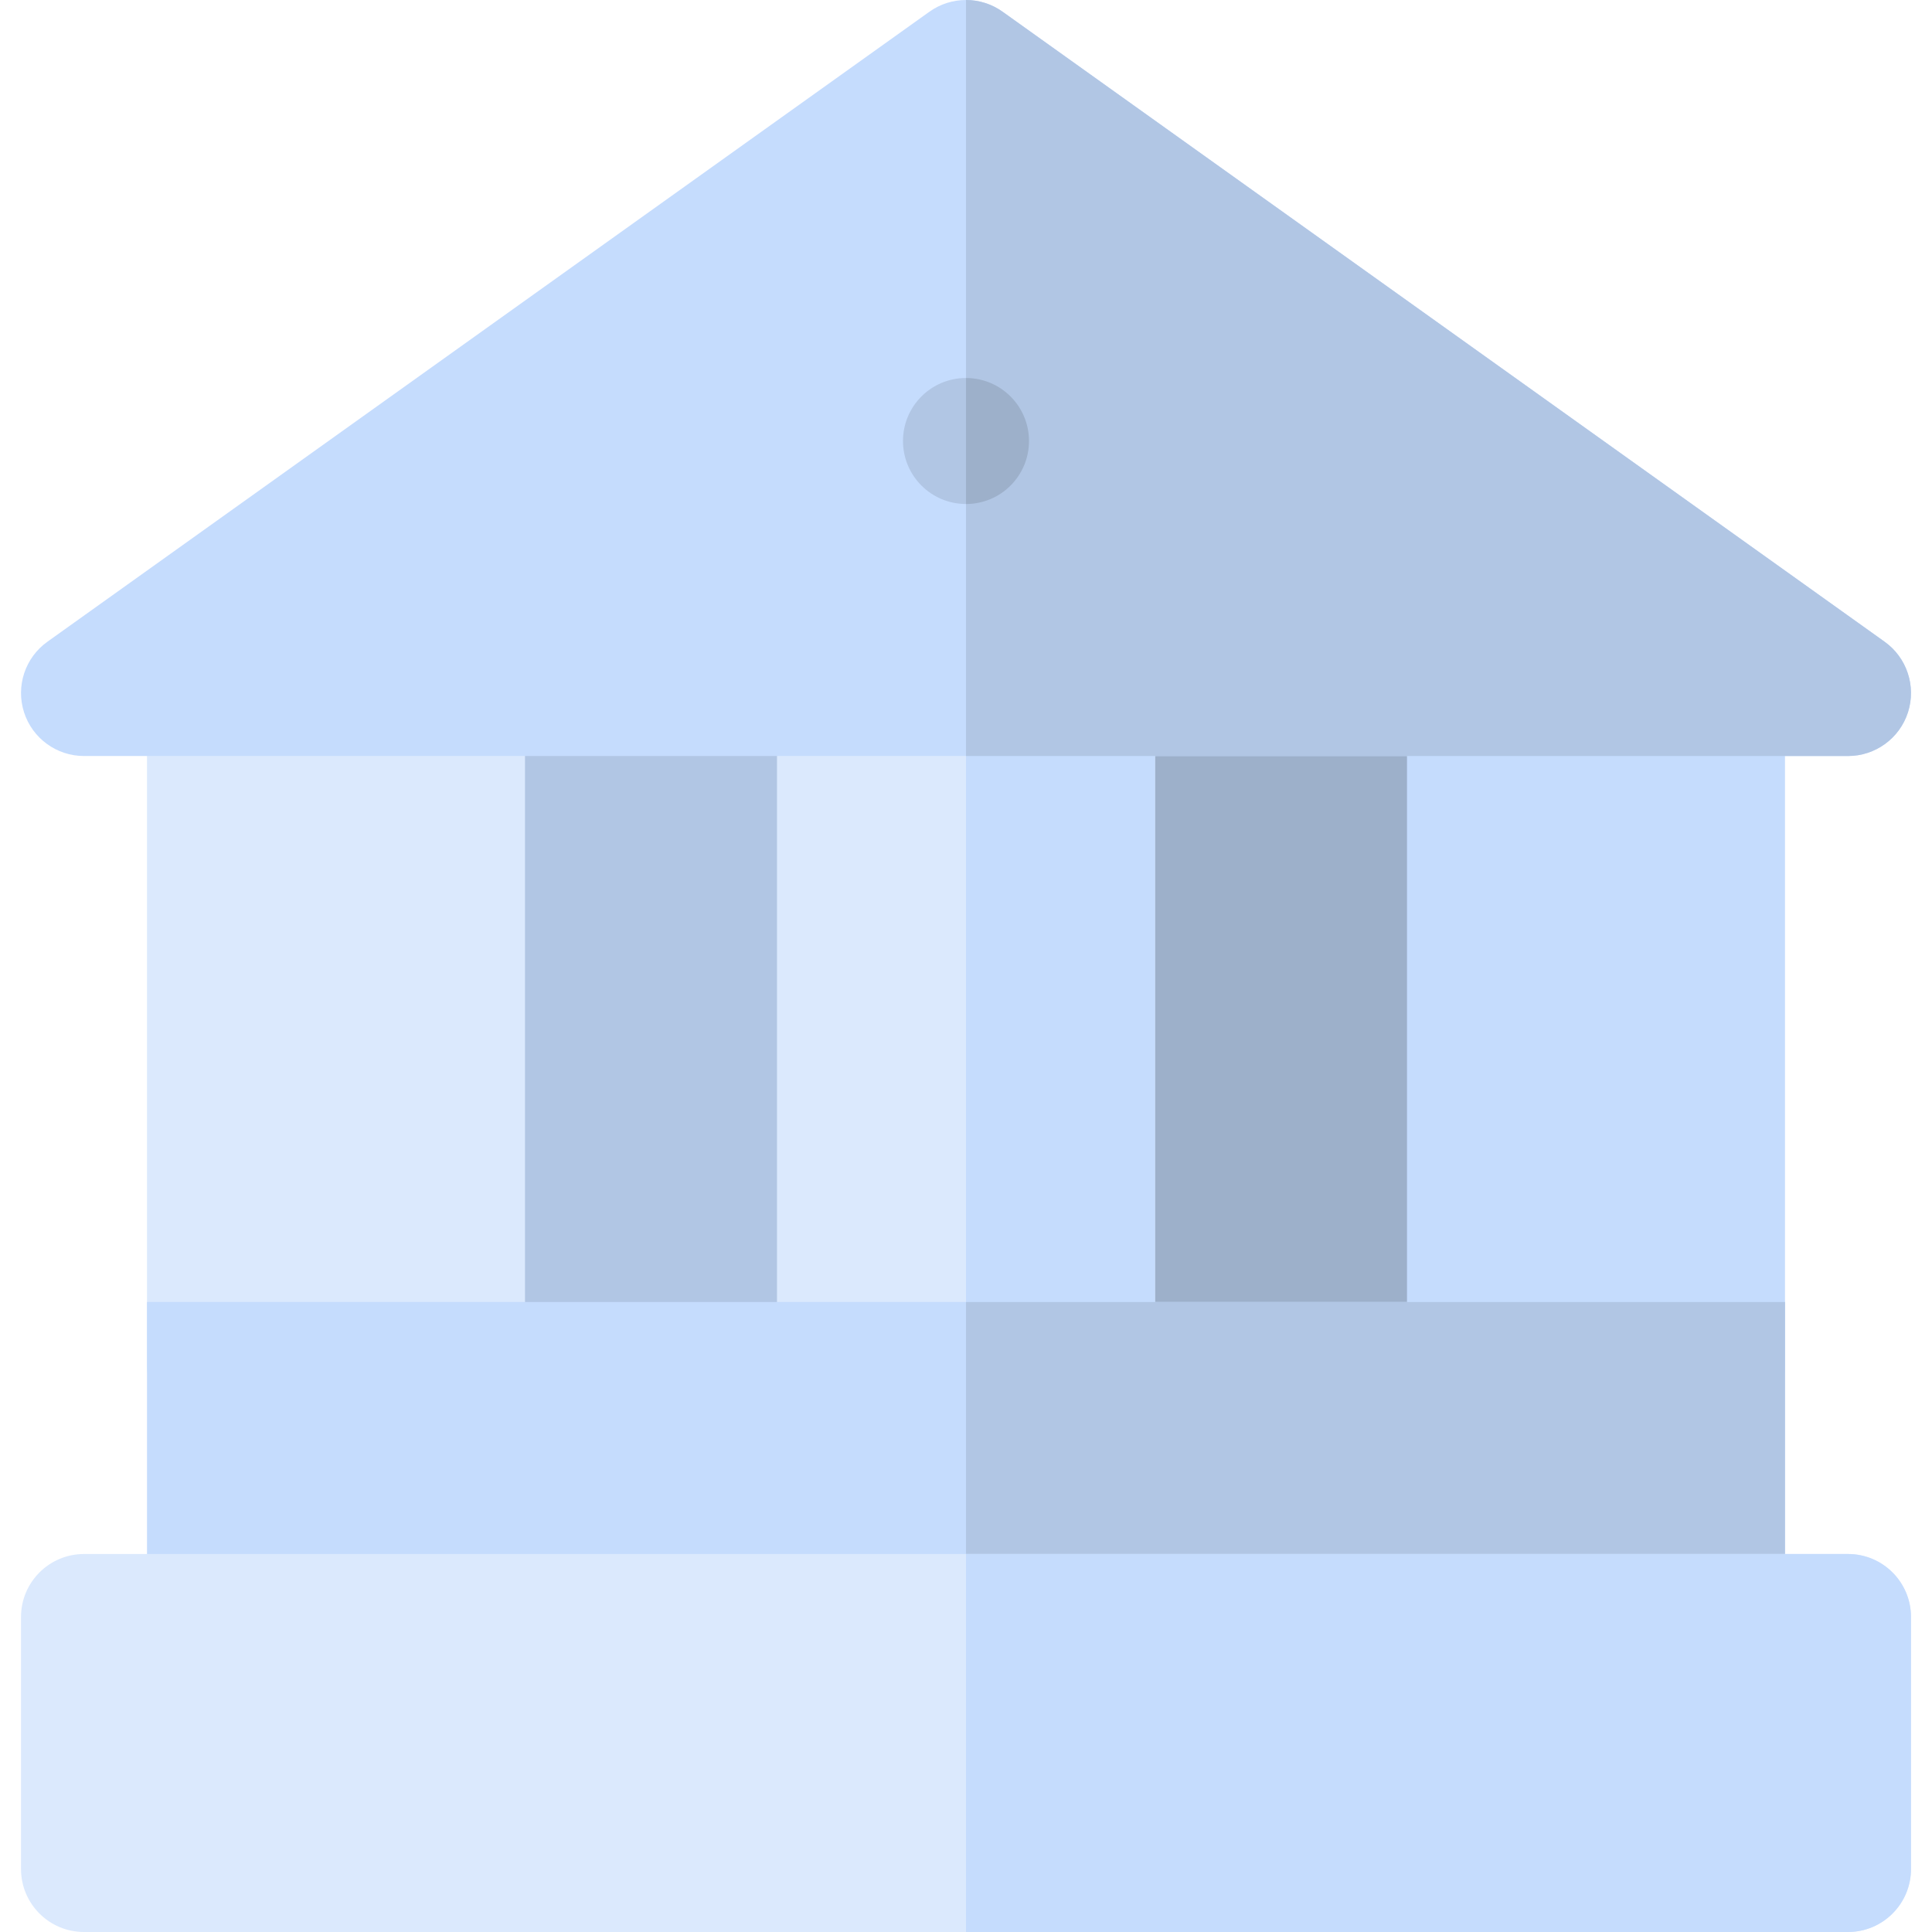
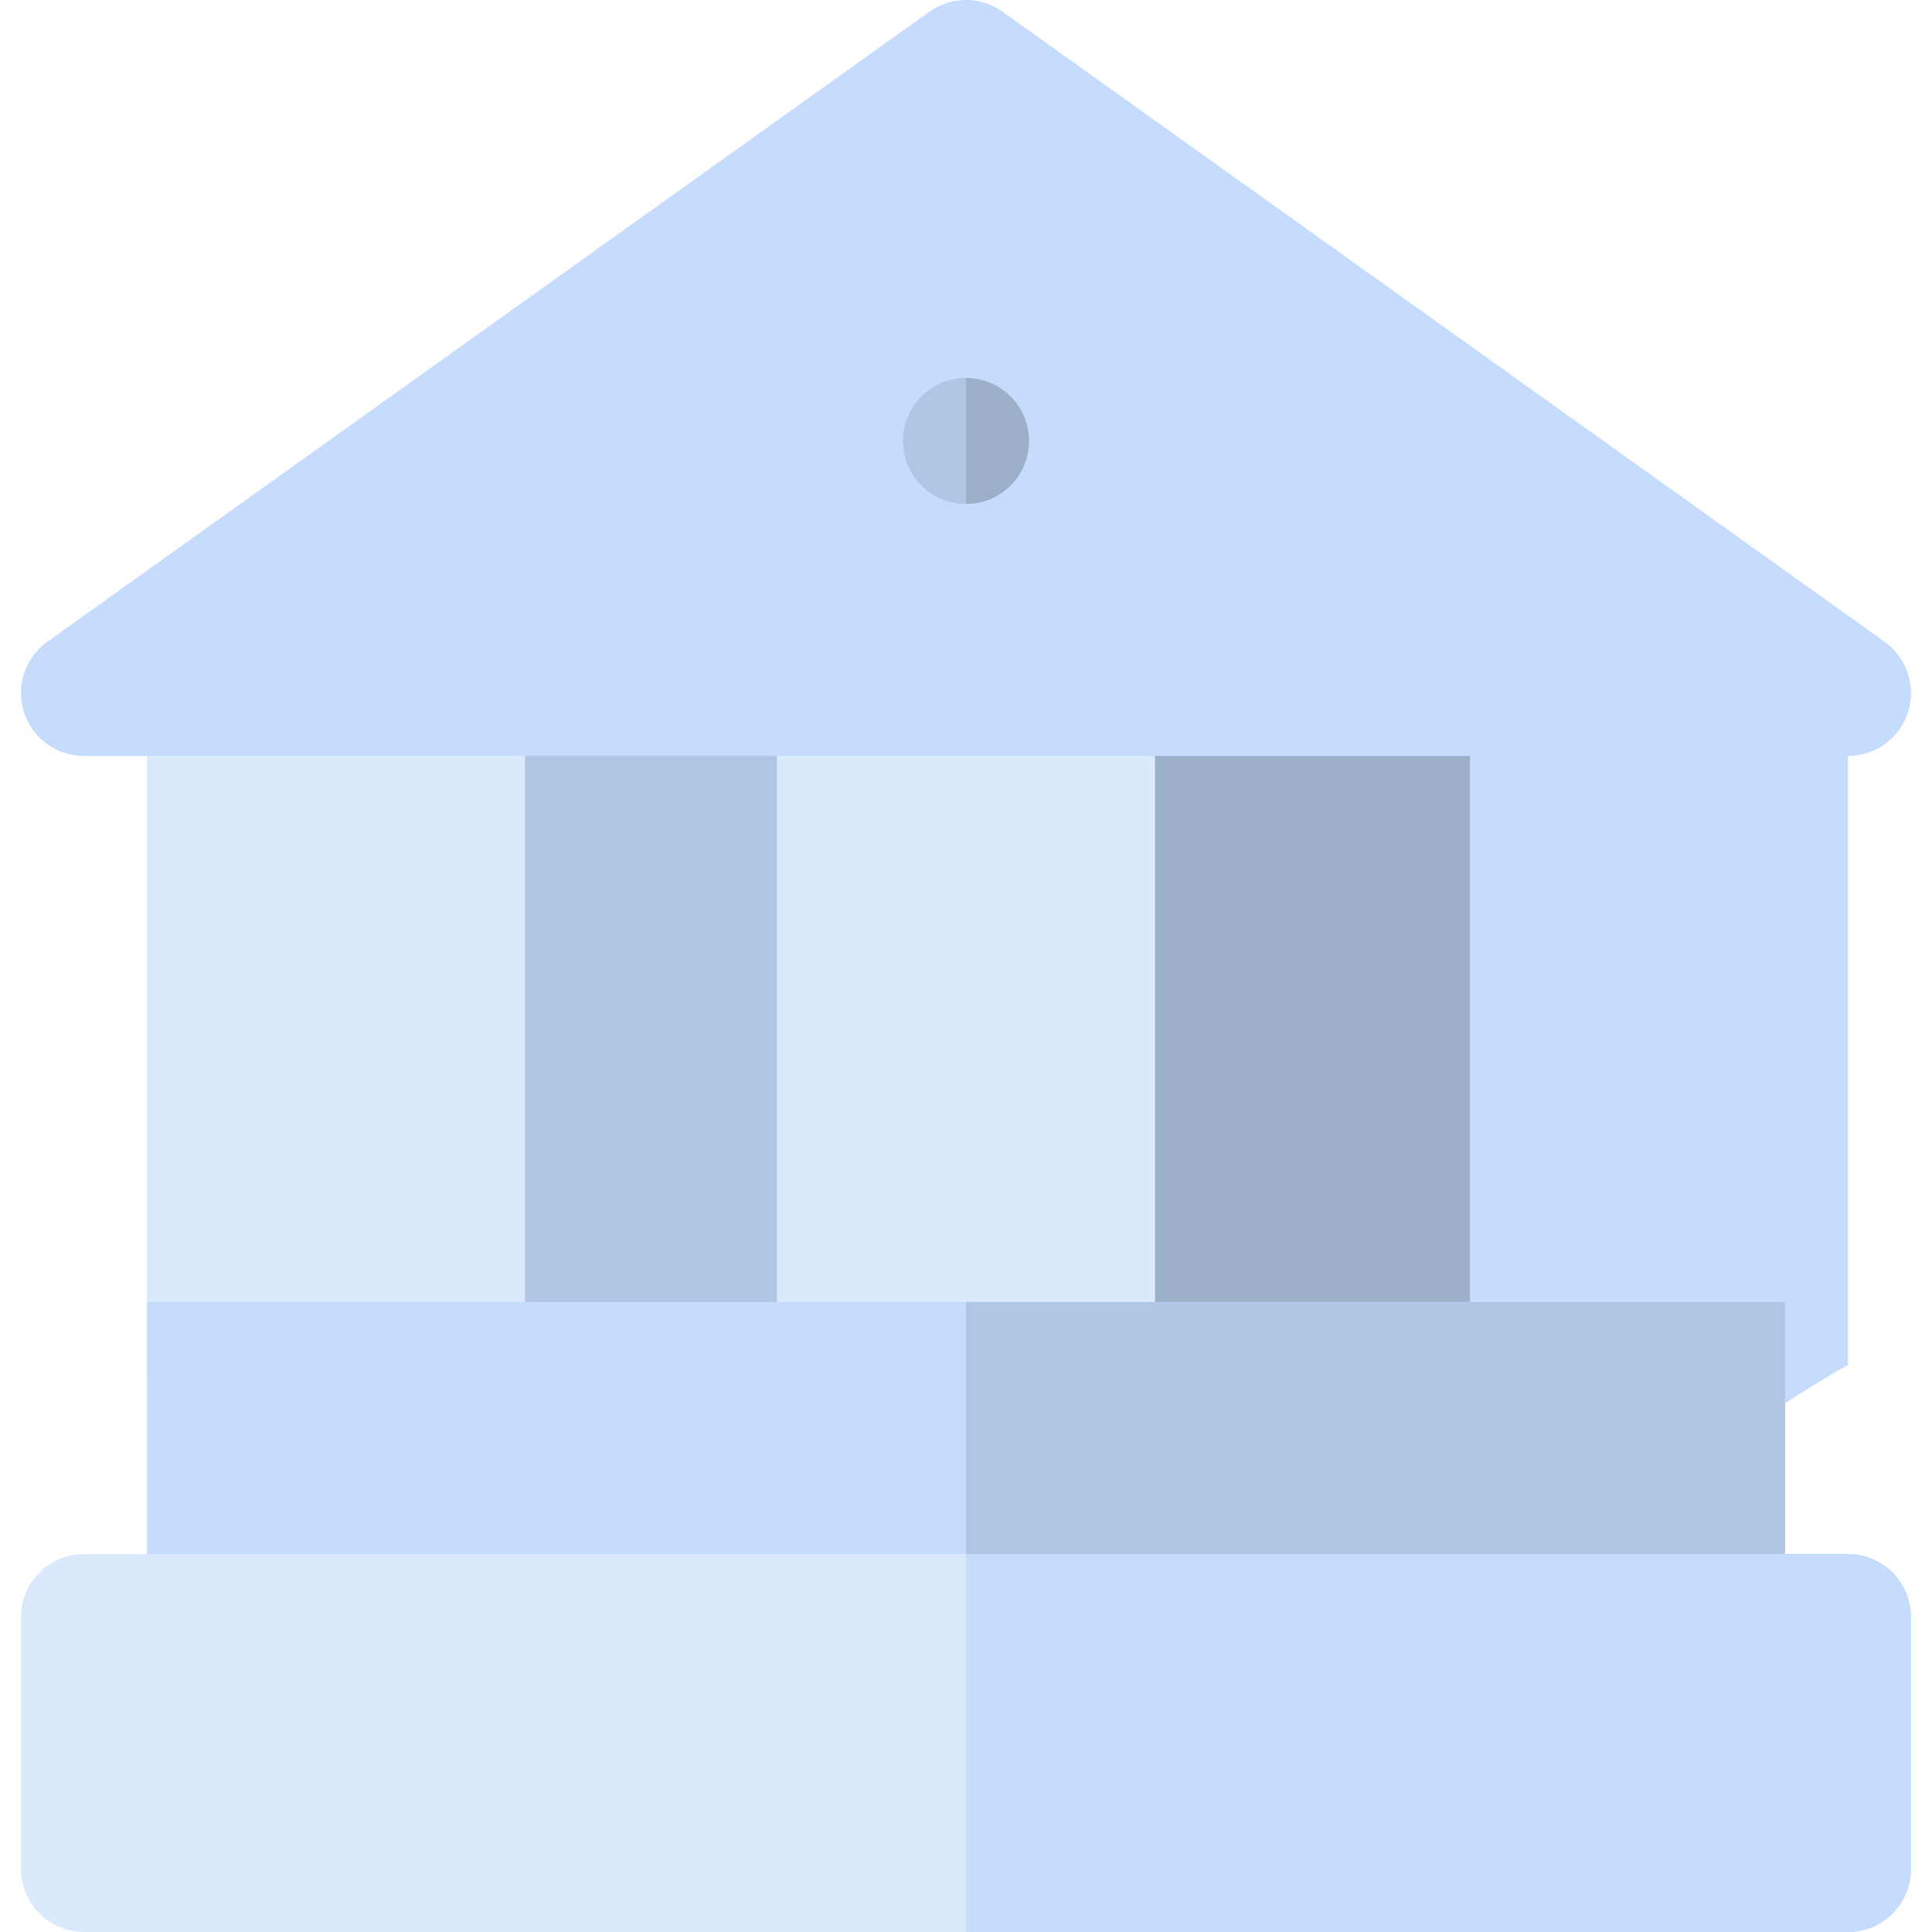
<svg xmlns="http://www.w3.org/2000/svg" version="1.1" id="Layer_1" viewBox="0 0 512 512" xml:space="preserve">
  <rect x="289.389" y="183.65" style="fill:#80D7D7;" width="100.173" height="178.085" />
  <path style="fill:#9DB0CA;" d="M389.564,378.436H289.391c-9.22,0-16.695-7.475-16.695-16.695V183.656  c0-9.22,7.475-16.695,16.695-16.695h100.173c9.22,0,16.695,7.475,16.695,16.695v178.085  C406.259,370.961,398.785,378.436,389.564,378.436z" />
-   <path style="fill:#C5DCFD;" d="M456.345,378.436h-66.782c-9.22,0-16.695-7.475-16.695-16.695V183.656  c0-9.22,7.475-16.695,16.695-16.695h66.782c9.22,0,16.695,7.475,16.695,16.695v178.085  C473.041,370.961,465.567,378.436,456.345,378.436z" />
-   <rect x="122.434" y="183.65" style="fill:#80D7D7;" width="100.173" height="178.085" />
+   <path style="fill:#C5DCFD;" d="M456.345,378.436h-66.782V183.656  c0-9.22,7.475-16.695,16.695-16.695h66.782c9.22,0,16.695,7.475,16.695,16.695v178.085  C473.041,370.961,465.567,378.436,456.345,378.436z" />
  <path style="fill:#B1C6E4;" d="M222.609,378.436H122.436c-9.22,0-16.695-7.475-16.695-16.695V183.656  c0-9.22,7.475-16.695,16.695-16.695h100.173c9.22,0,16.695,7.475,16.695,16.695v178.085  C239.304,370.961,231.83,378.436,222.609,378.436z" />
  <g>
    <path style="fill:#DBE9FD;" d="M122.436,378.436H55.654c-9.22,0-16.695-7.475-16.695-16.695V183.656   c0-9.22,7.475-16.695,16.695-16.695h66.782c9.22,0,16.695,7.475,16.695,16.695v178.085   C139.132,370.961,131.658,378.436,122.436,378.436z" />
    <path style="fill:#DBE9FD;" d="M289.391,378.436h-66.782c-9.22,0-16.695-7.475-16.695-16.695V183.656   c0-9.22,7.475-16.695,16.695-16.695h66.782c9.22,0,16.695,7.475,16.695,16.695v178.085   C306.086,370.961,298.612,378.436,289.391,378.436z" />
  </g>
  <g>
-     <path style="fill:#C5DCFD;" d="M289.391,166.96H256v211.476h33.391c9.22,0,16.695-7.475,16.695-16.695V183.656   C306.086,174.435,298.612,166.96,289.391,166.96z" />
    <path style="fill:#C5DCFD;" d="M456.345,445.218H55.654c-9.22,0-16.695-7.475-16.695-16.695v-83.477h434.082v83.477   C473.041,437.743,465.567,445.218,456.345,445.218z" />
  </g>
  <path style="fill:#B1C6E4;" d="M473.041,345.045H256v100.173h200.346c9.22,0,16.695-7.475,16.695-16.695V345.045z" />
  <path style="fill:#DBE9FD;" d="M489.736,512H22.263c-9.223,0-16.695-7.478-16.695-16.695v-66.782  c0-9.217,7.473-16.695,16.695-16.695h467.473c9.217,0,16.695,7.478,16.695,16.695v66.782C506.432,504.522,498.955,512,489.736,512z" />
  <g>
    <path style="fill:#C5DCFD;" d="M489.736,411.827H256V512h233.737c9.217,0,16.695-7.478,16.695-16.695v-66.782   C506.432,419.306,498.955,411.827,489.736,411.827z" />
    <path style="fill:#C5DCFD;" d="M489.736,200.351H22.263c-7.256,0-13.685-4.685-15.896-11.598   c-2.217-6.913,0.288-14.467,6.191-18.684L246.294,3.114c5.804-4.152,13.609-4.152,19.412,0l233.737,166.955   c5.902,4.217,8.402,11.771,6.195,18.684C503.421,195.666,496.998,200.351,489.736,200.351z" />
  </g>
  <g>
-     <path style="fill:#B1C6E4;" d="M489.736,200.351c7.26,0,13.685-4.685,15.902-11.598c2.206-6.913-0.294-14.467-6.195-18.684   L265.707,3.114C262.805,1.038,259.402,0,256,0v200.351H489.736z" />
    <circle style="fill:#B1C6E4;" cx="255.998" cy="116.868" r="16.695" />
  </g>
  <path style="fill:#9DB0CA;" d="M272.695,116.874c0-9.22-7.475-16.695-16.695-16.695v33.391  C265.221,133.569,272.695,126.094,272.695,116.874z" />
</svg>